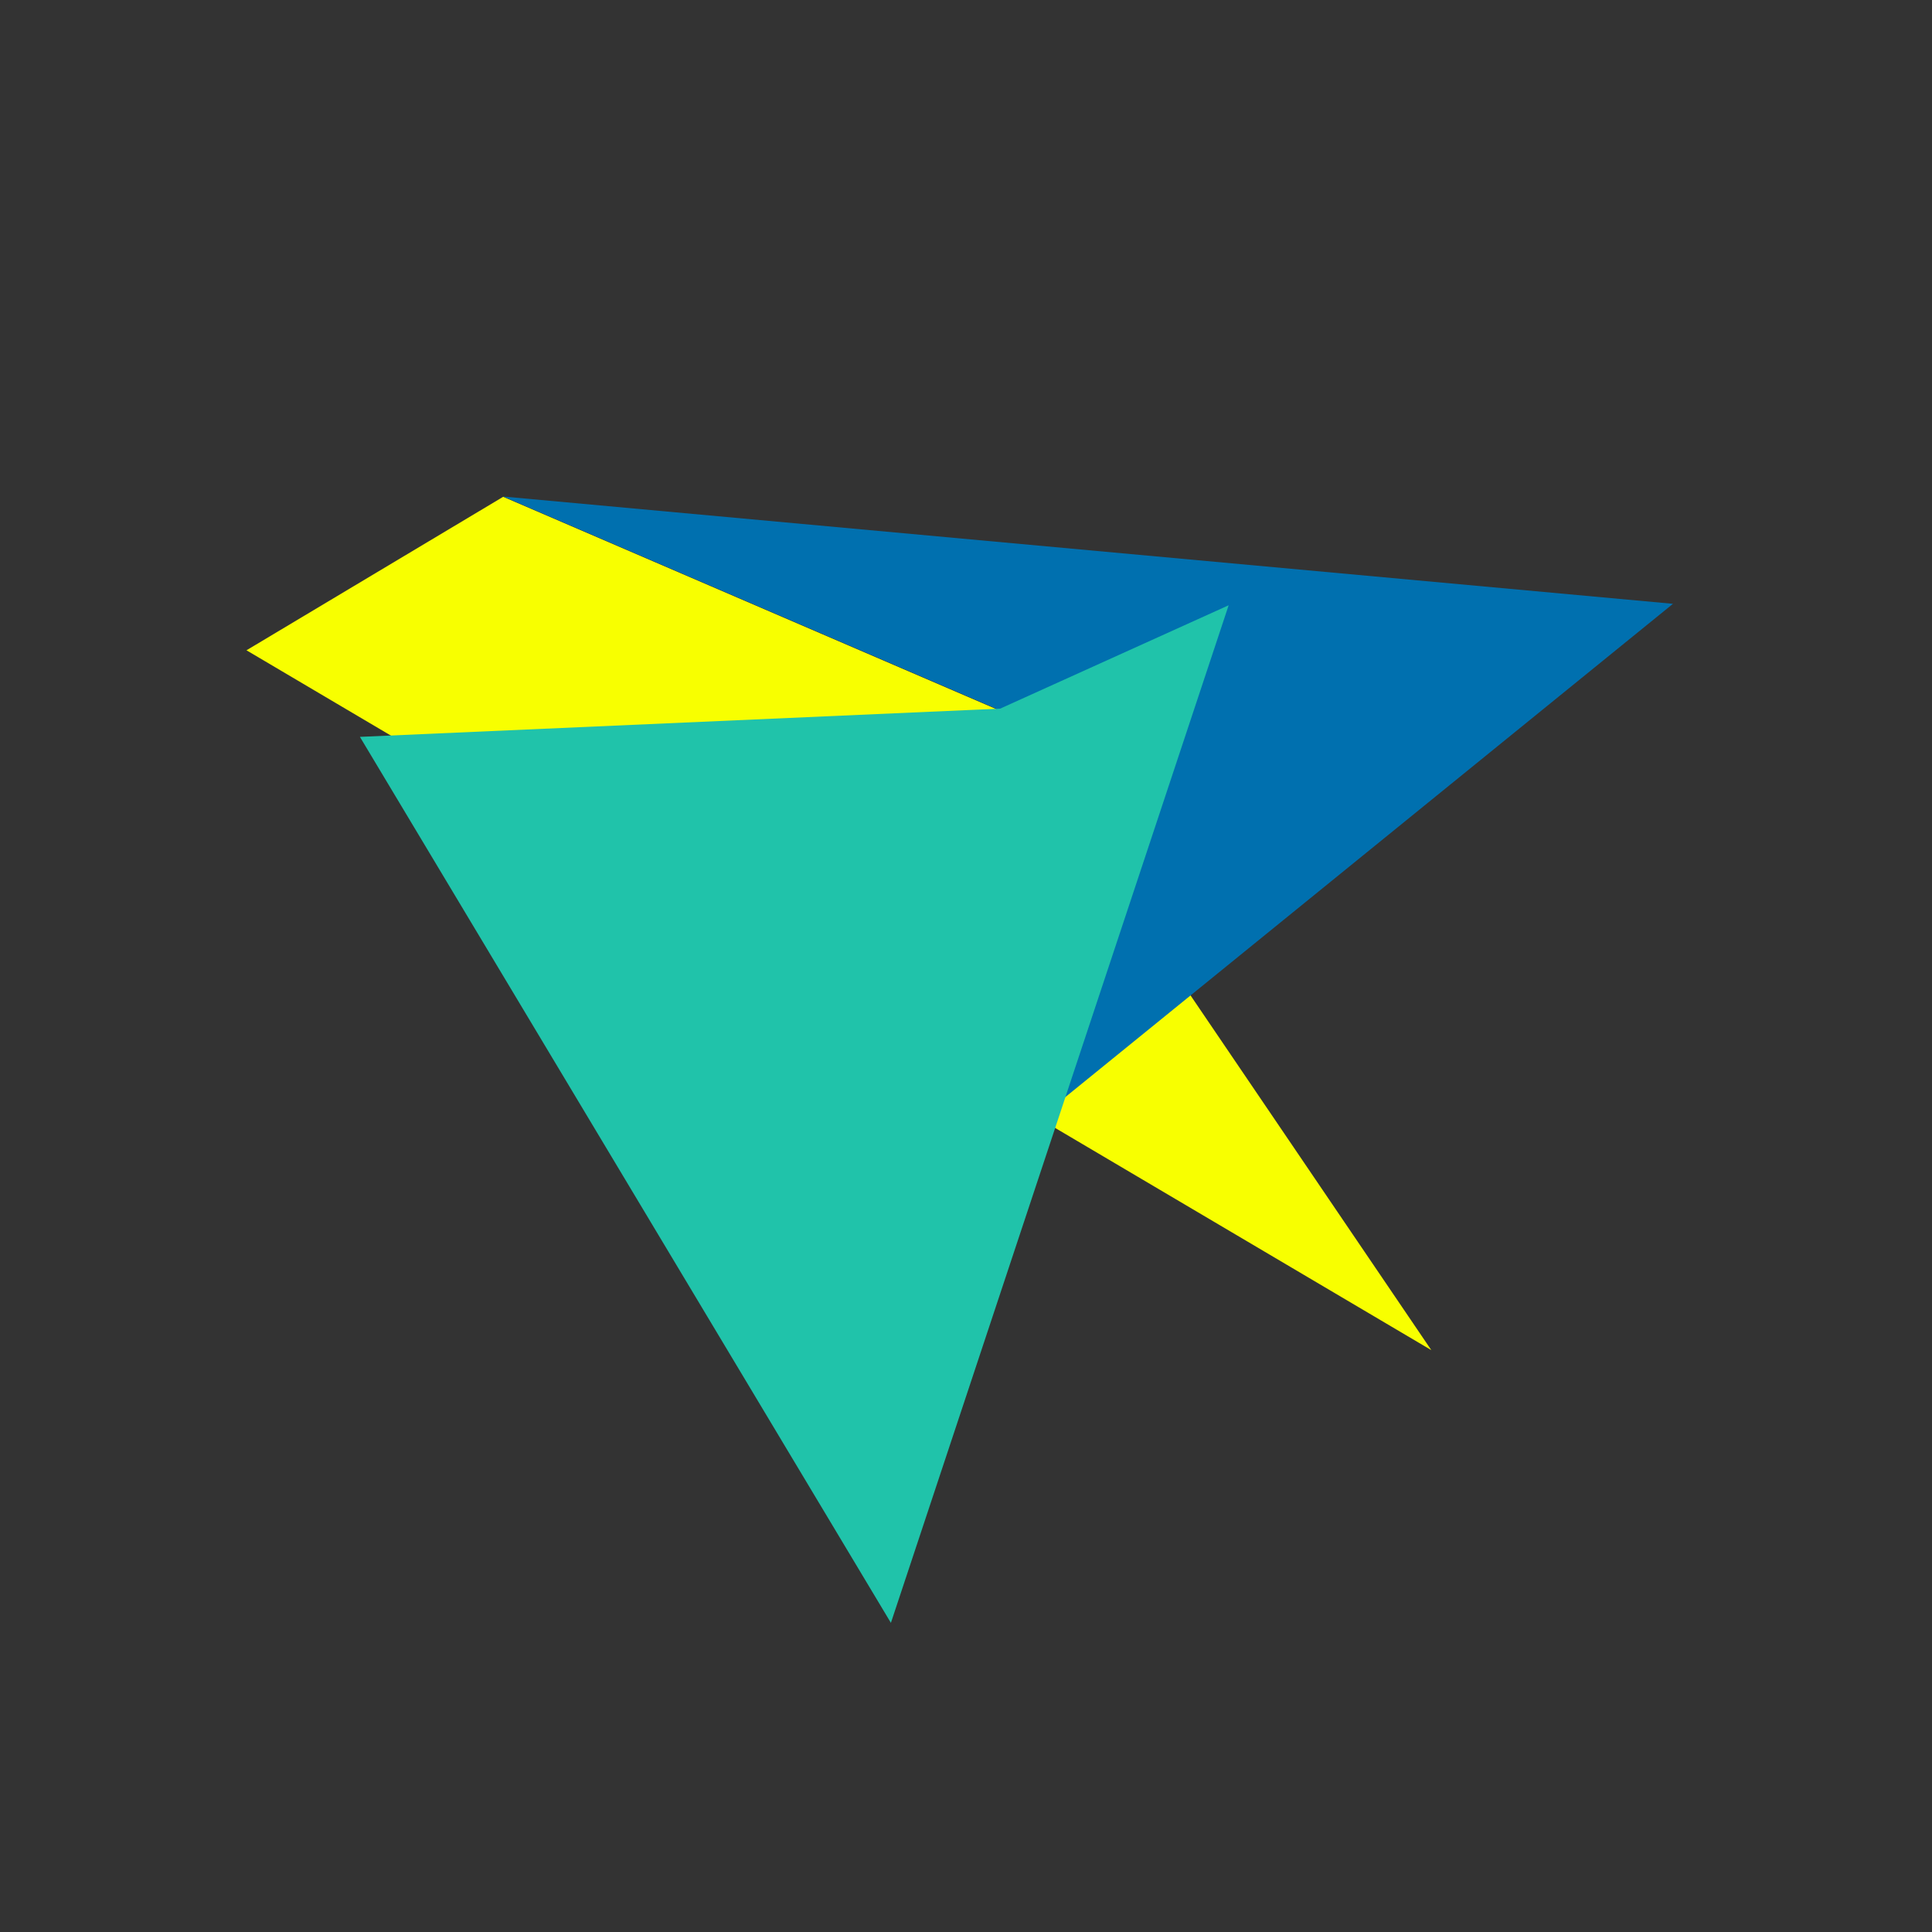
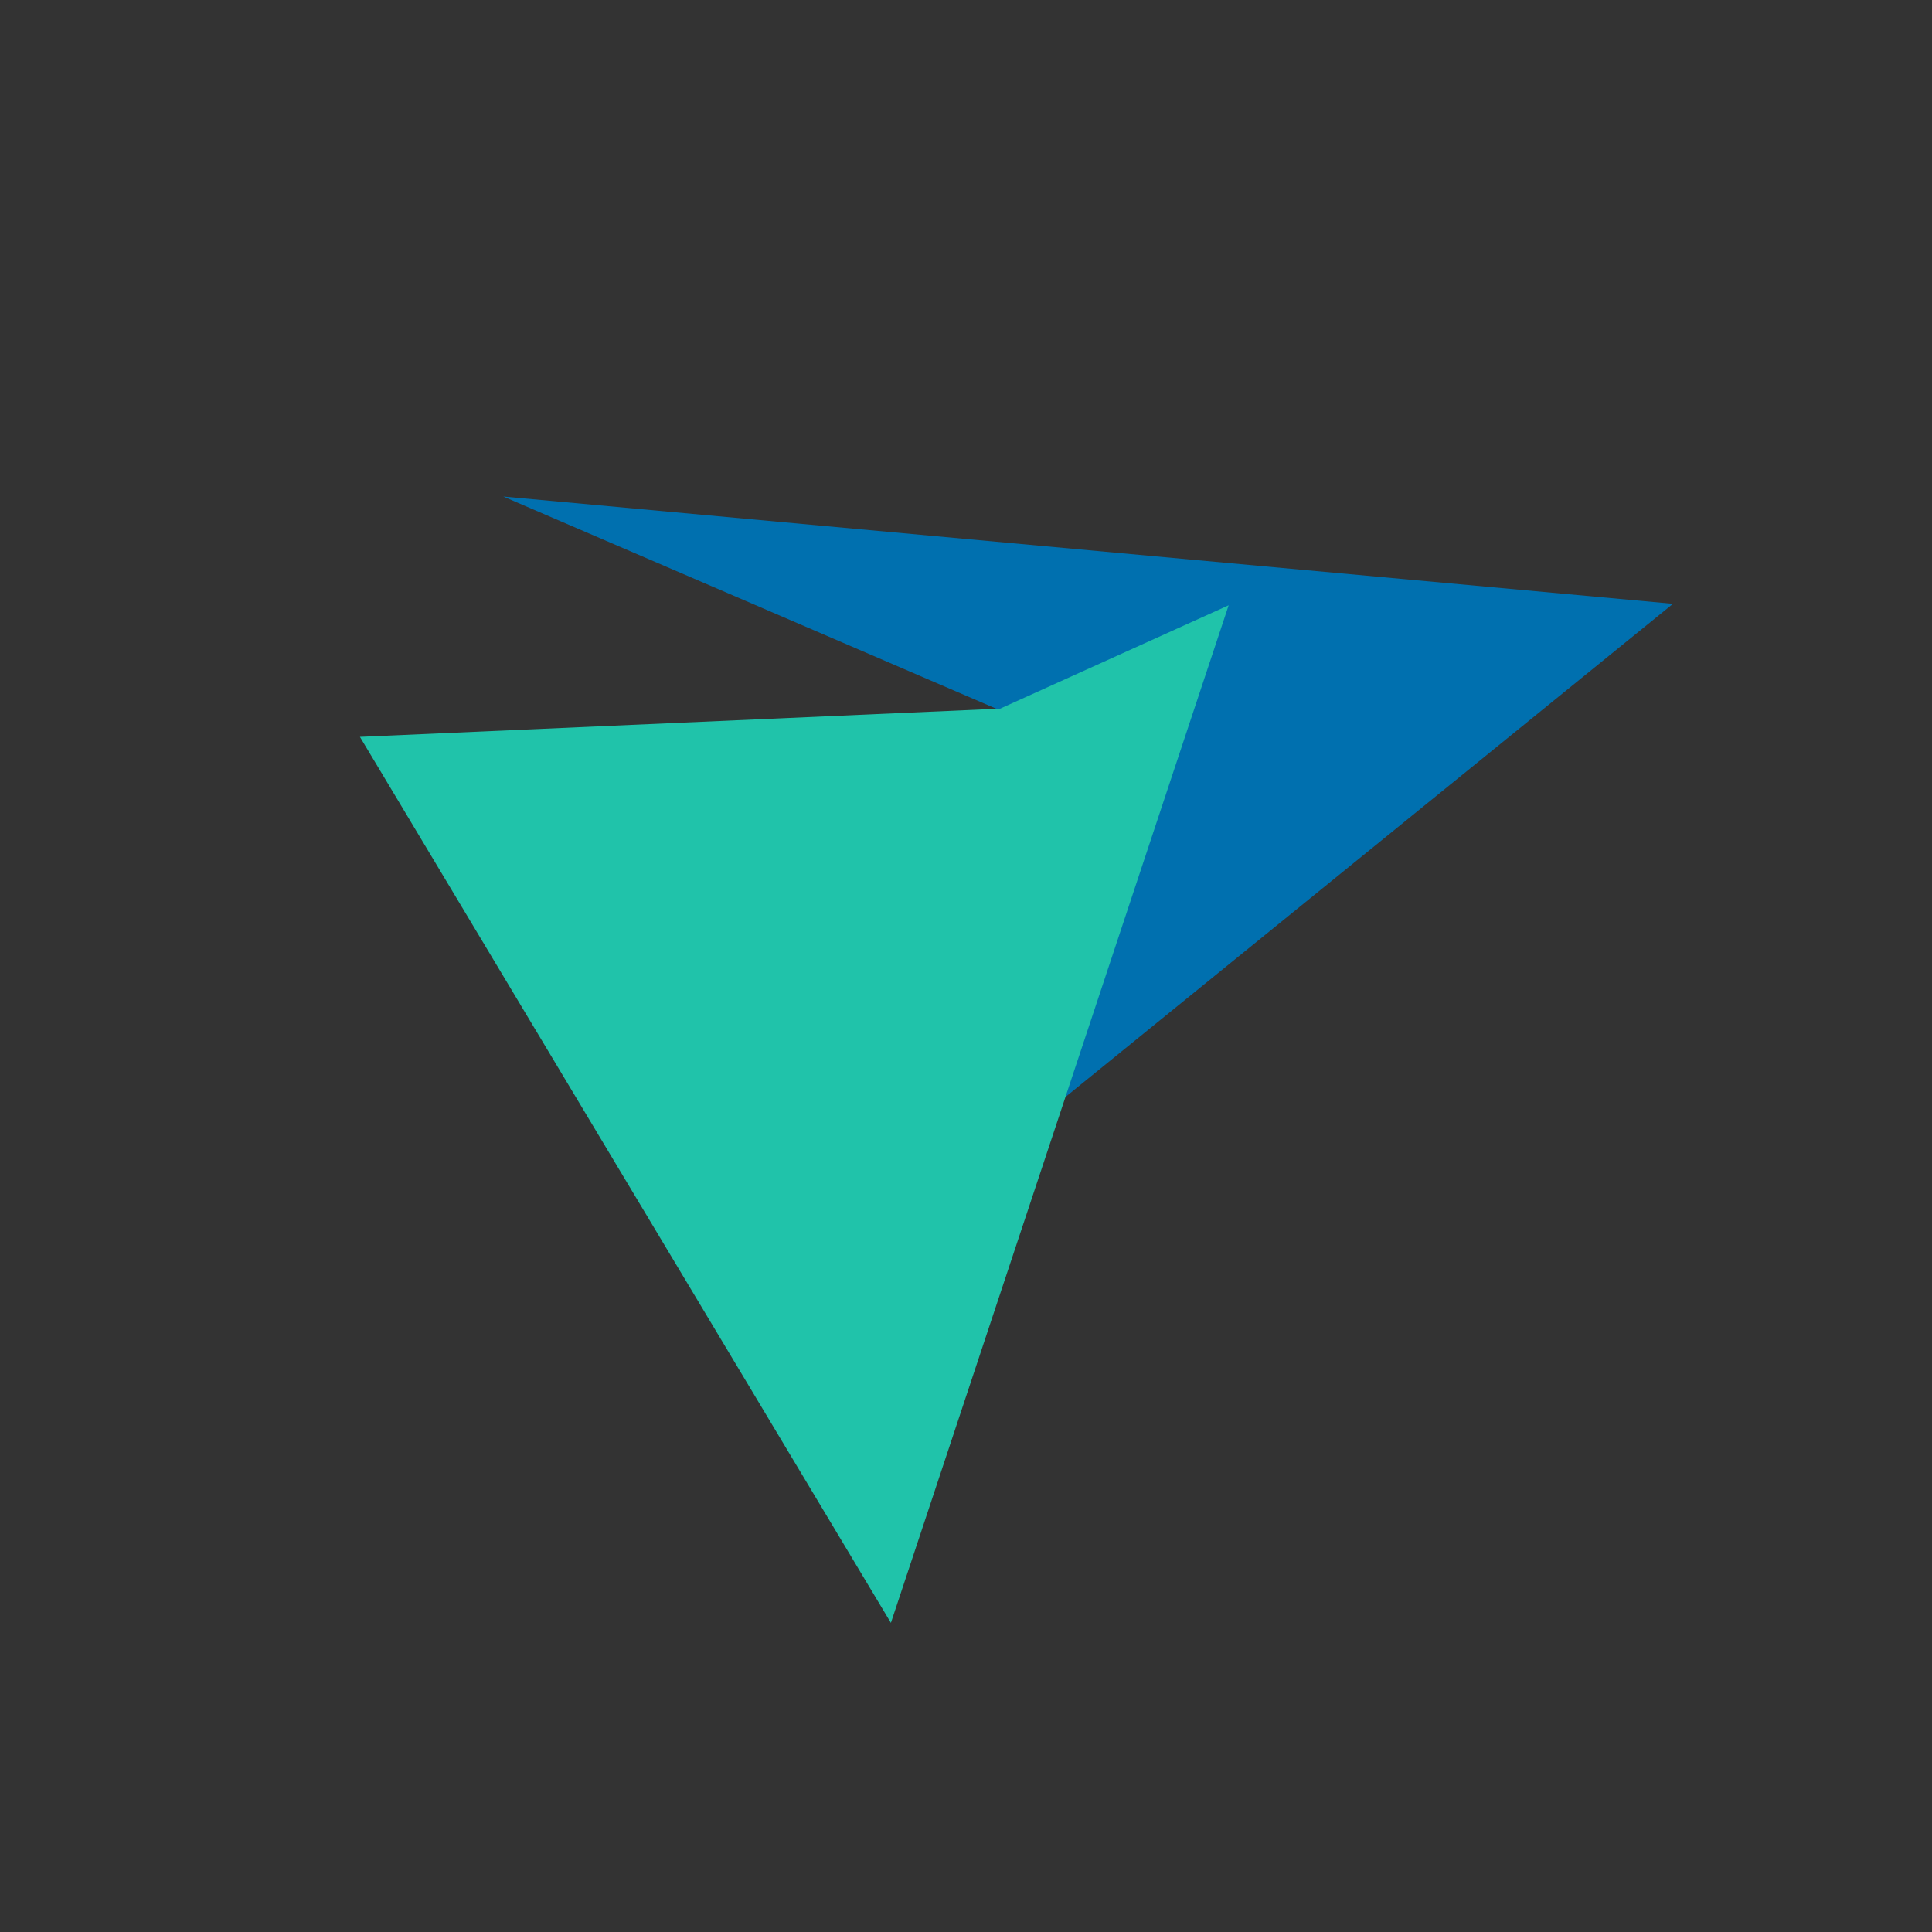
<svg xmlns="http://www.w3.org/2000/svg" width="100%" height="100%" viewBox="0 0 1134 1134" version="1.1" xml:space="preserve" style="fill-rule:evenodd;clip-rule:evenodd;stroke-linejoin:round;stroke-miterlimit:2;">
  <rect x="0" y="0" width="1134" height="1134" fill="#333333" stroke="none" />
  <g transform="matrix(1,0,0,1,51.289,1.432)">
    <g>
      <g>
-         <path d="M93.389,380.258L788.836,791.039L533.4,414.746L244.053,290.173L93.389,380.258Z" style="fill:rgb(248,255,0);fill-rule:nonzero;" />
-       </g>
+         </g>
    </g>
  </g>
  <g transform="matrix(1,0,0,1,51.289,1.432)">
    <g>
      <g>
        <path d="M244.093,290.012L535.27,415.335L513.053,691.992L930.679,352.976L244.093,290.012Z" style="fill:rgb(0,112,175);fill-rule:nonzero;" />
      </g>
    </g>
  </g>
  <g transform="matrix(1,0,0,1,51.289,1.432)">
    <g>
      <g>
        <path d="M159.969,431.078L471.631,951.118L669.879,353.834L535.755,414.509L159.969,431.078Z" style="fill:rgb(32,195,170);fill-rule:nonzero;" />
      </g>
    </g>
  </g>
</svg>